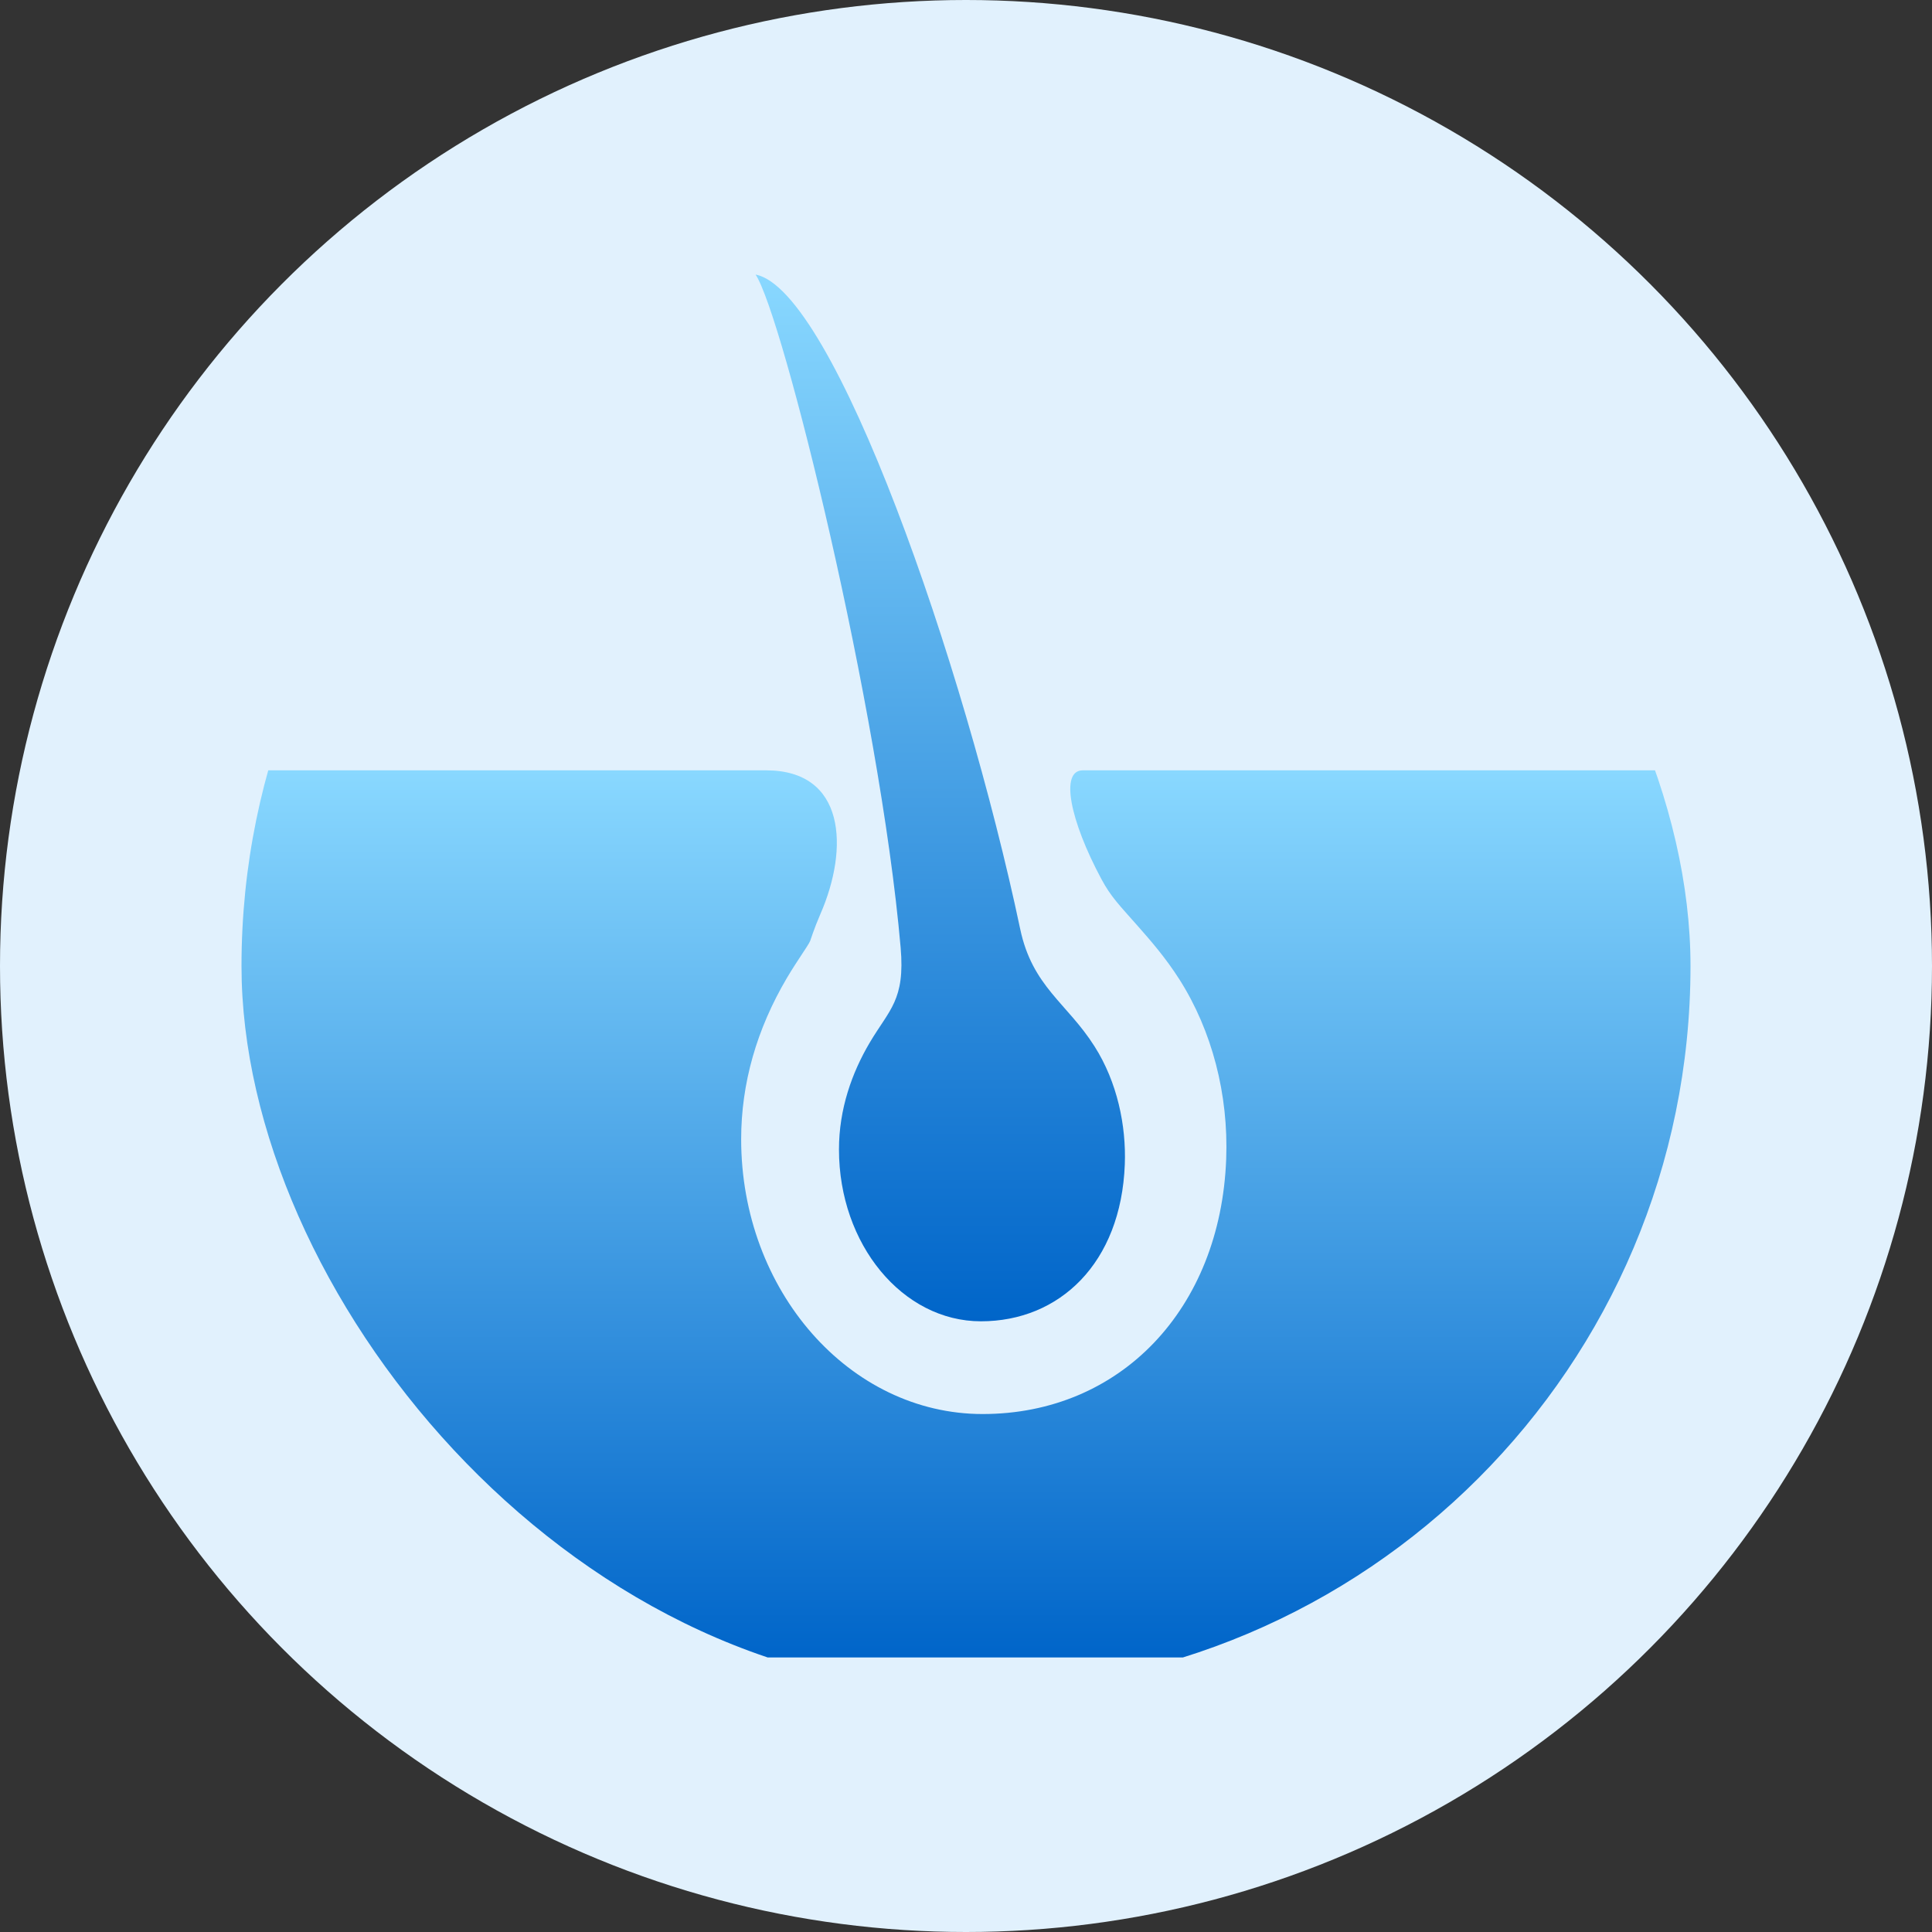
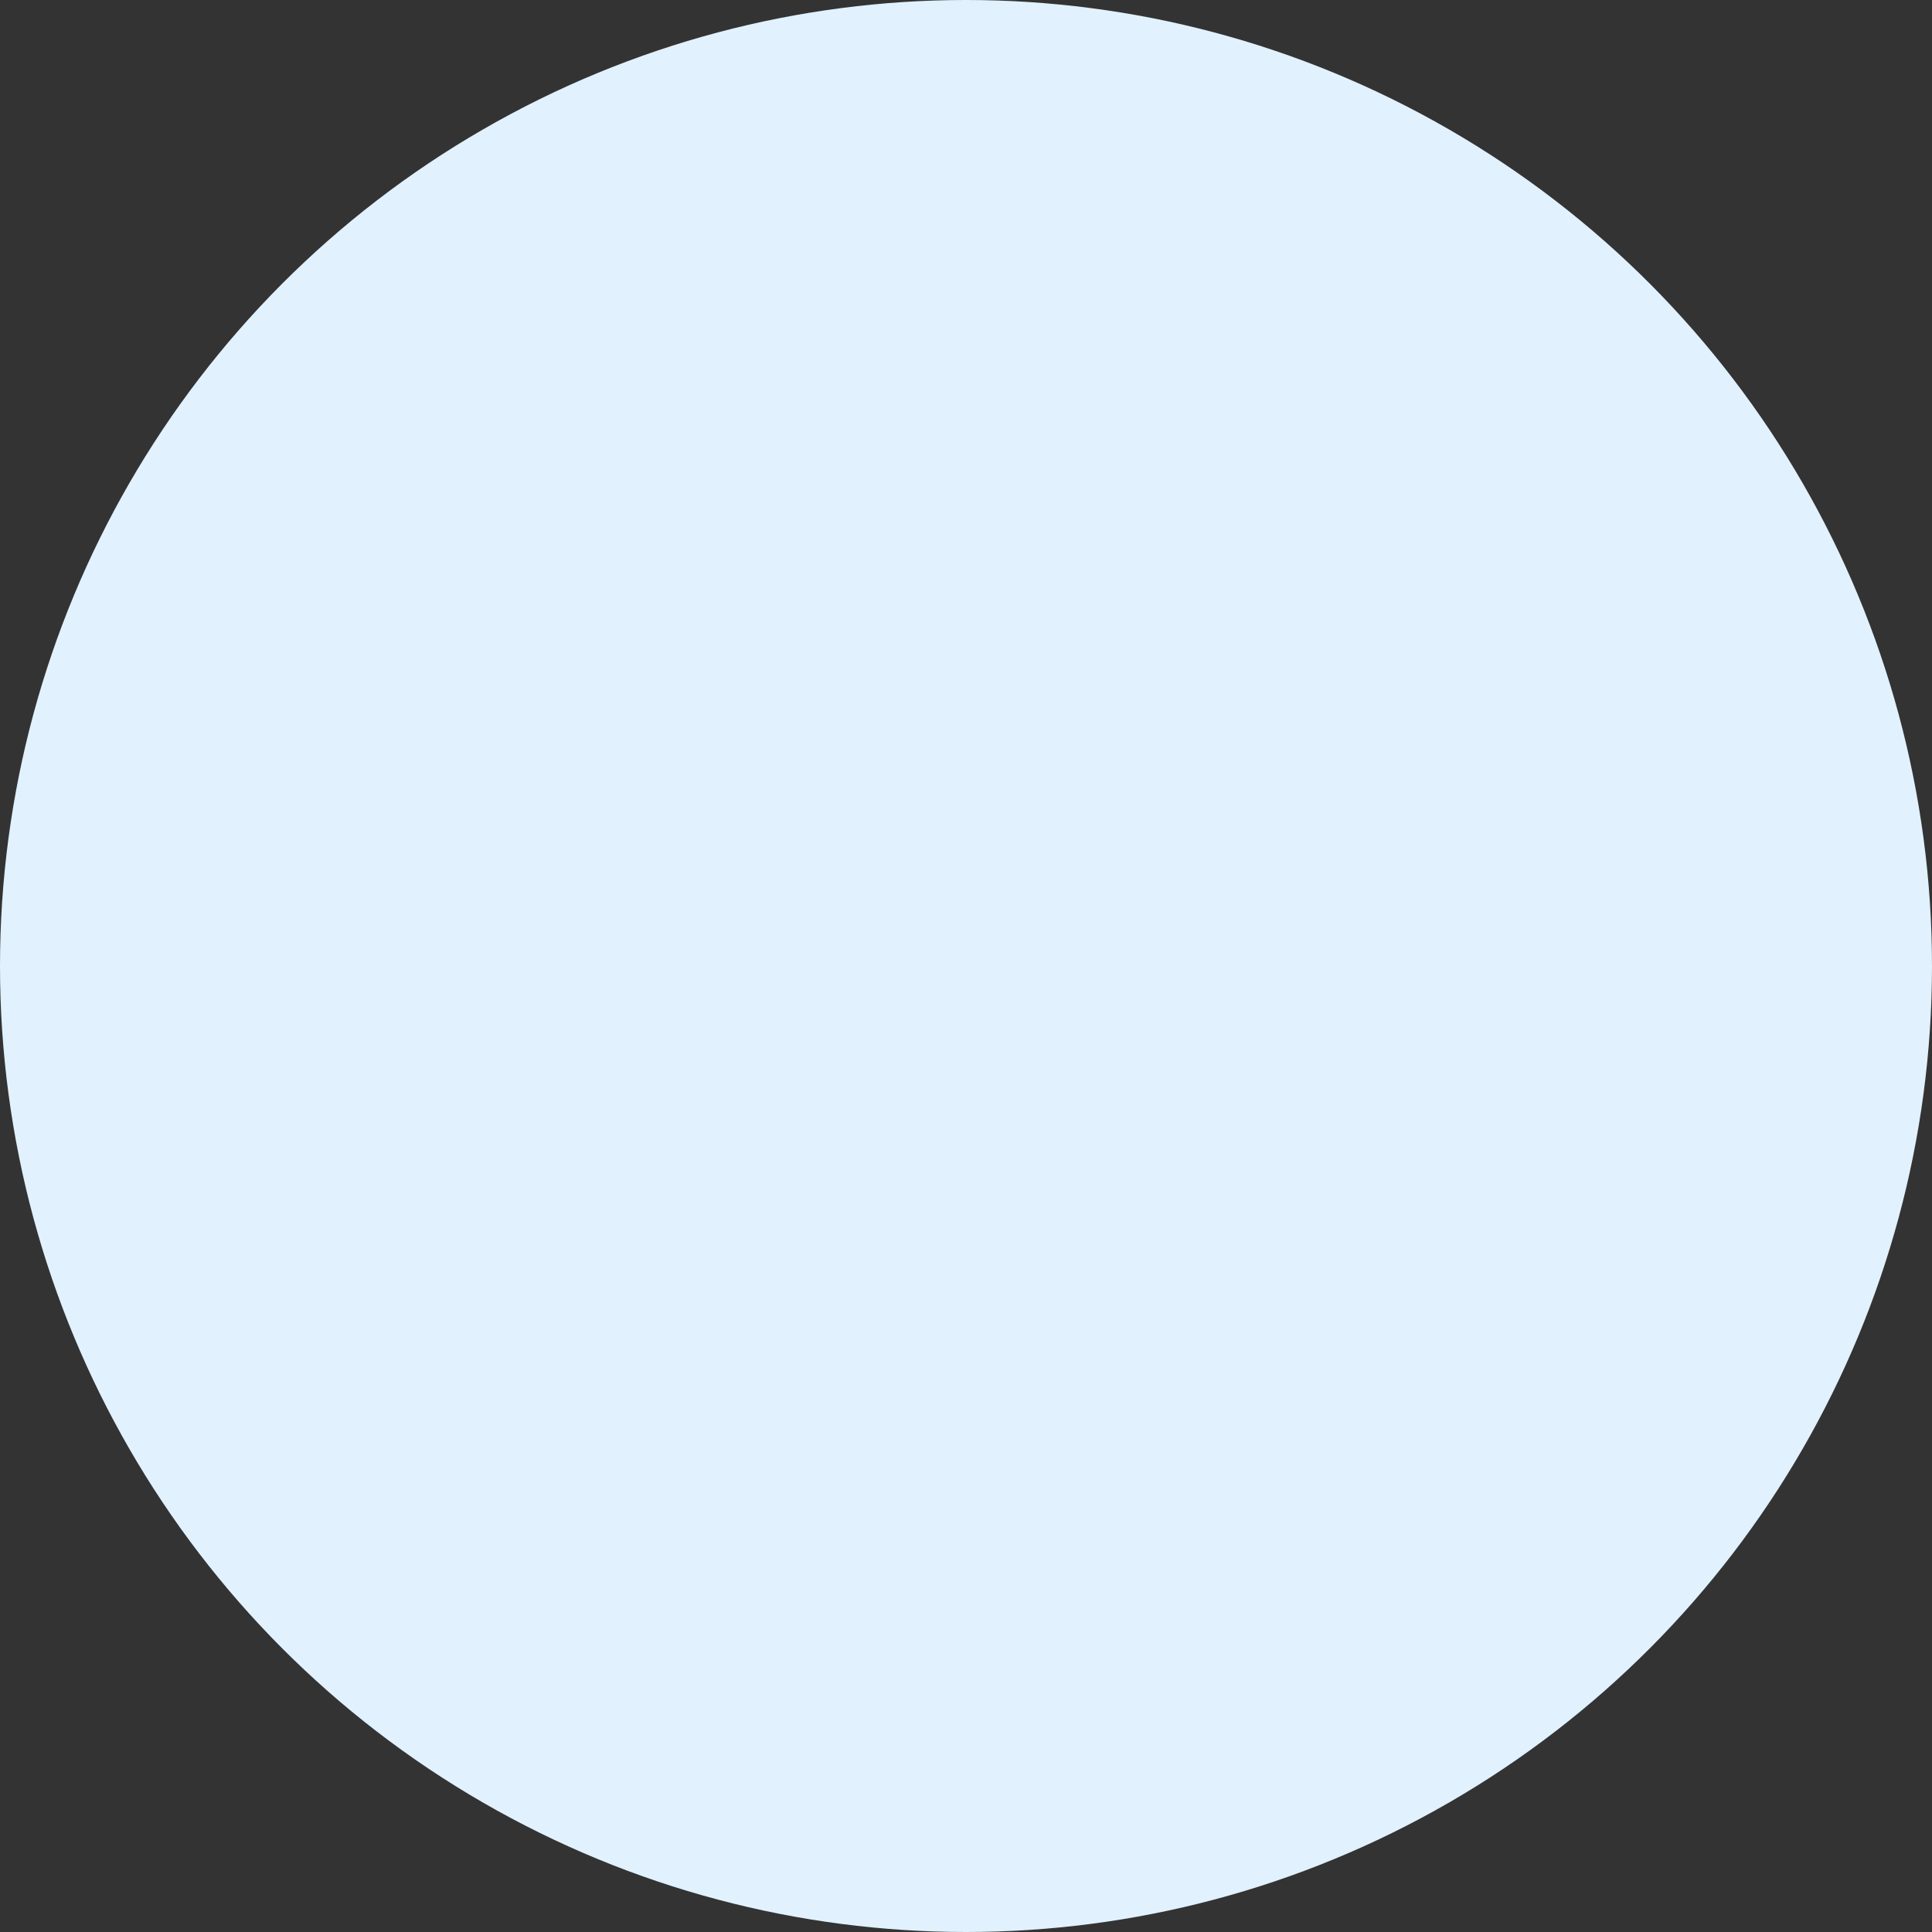
<svg xmlns="http://www.w3.org/2000/svg" width="40" height="40" viewBox="0 0 40 40" fill="none">
  <rect x="0" y="0" width="40" height="40" fill="#333333" stroke="none" />
  <circle cx="20" cy="20" r="20" fill="#E1F1FD" />
  <g clip-path="url(#clip0_816_33647)">
-     <path d="M18.007 21.586C17.637 22.212 17.37 22.962 17.37 23.798C17.37 25.763 18.686 27.356 20.309 27.356C21.933 27.356 23.21 26.157 23.288 24.107C23.318 23.306 23.133 22.405 22.66 21.662C22.09 20.764 21.374 20.429 21.122 19.234C19.962 13.742 17.268 5.994 15.644 5.685C16.203 6.523 18.213 14.643 18.647 19.62C18.741 20.707 18.415 20.897 18.007 21.586Z" fill="url(#paint0_linear_816_33647)" />
-     <path d="M22.418 15.949C21.94 15.949 22.155 16.991 22.802 18.198C22.999 18.567 23.168 18.732 23.572 19.19C23.82 19.472 24.128 19.822 24.42 20.28C25.094 21.341 25.437 22.661 25.387 23.996C25.27 27.104 23.196 29.276 20.344 29.276C17.588 29.276 15.345 26.723 15.345 23.586C15.345 22.435 15.664 21.311 16.294 20.244C16.407 20.054 16.512 19.895 16.597 19.766C16.662 19.668 16.76 19.52 16.773 19.482C16.774 19.482 16.859 19.214 16.983 18.93C17.586 17.551 17.5 15.949 15.862 15.949H5V34.316H35V15.949H22.418Z" fill="url(#paint1_linear_816_33647)" />
-   </g>
+     </g>
  <defs>
    <linearGradient id="paint0_linear_816_33647" x1="19.467" y1="5.685" x2="19.467" y2="27.356" gradientUnits="userSpaceOnUse">
      <stop stop-color="#89D8FF" />
      <stop offset="1" stop-color="#0065C9" />
    </linearGradient>
    <linearGradient id="paint1_linear_816_33647" x1="20" y1="15.949" x2="20" y2="34.316" gradientUnits="userSpaceOnUse">
      <stop stop-color="#89D8FF" />
      <stop offset="1" stop-color="#0065C9" />
    </linearGradient>
    <clipPath id="clip0_816_33647">
      <rect x="5" y="5" width="30" height="30" rx="15" fill="white" />
    </clipPath>
  </defs>
</svg>